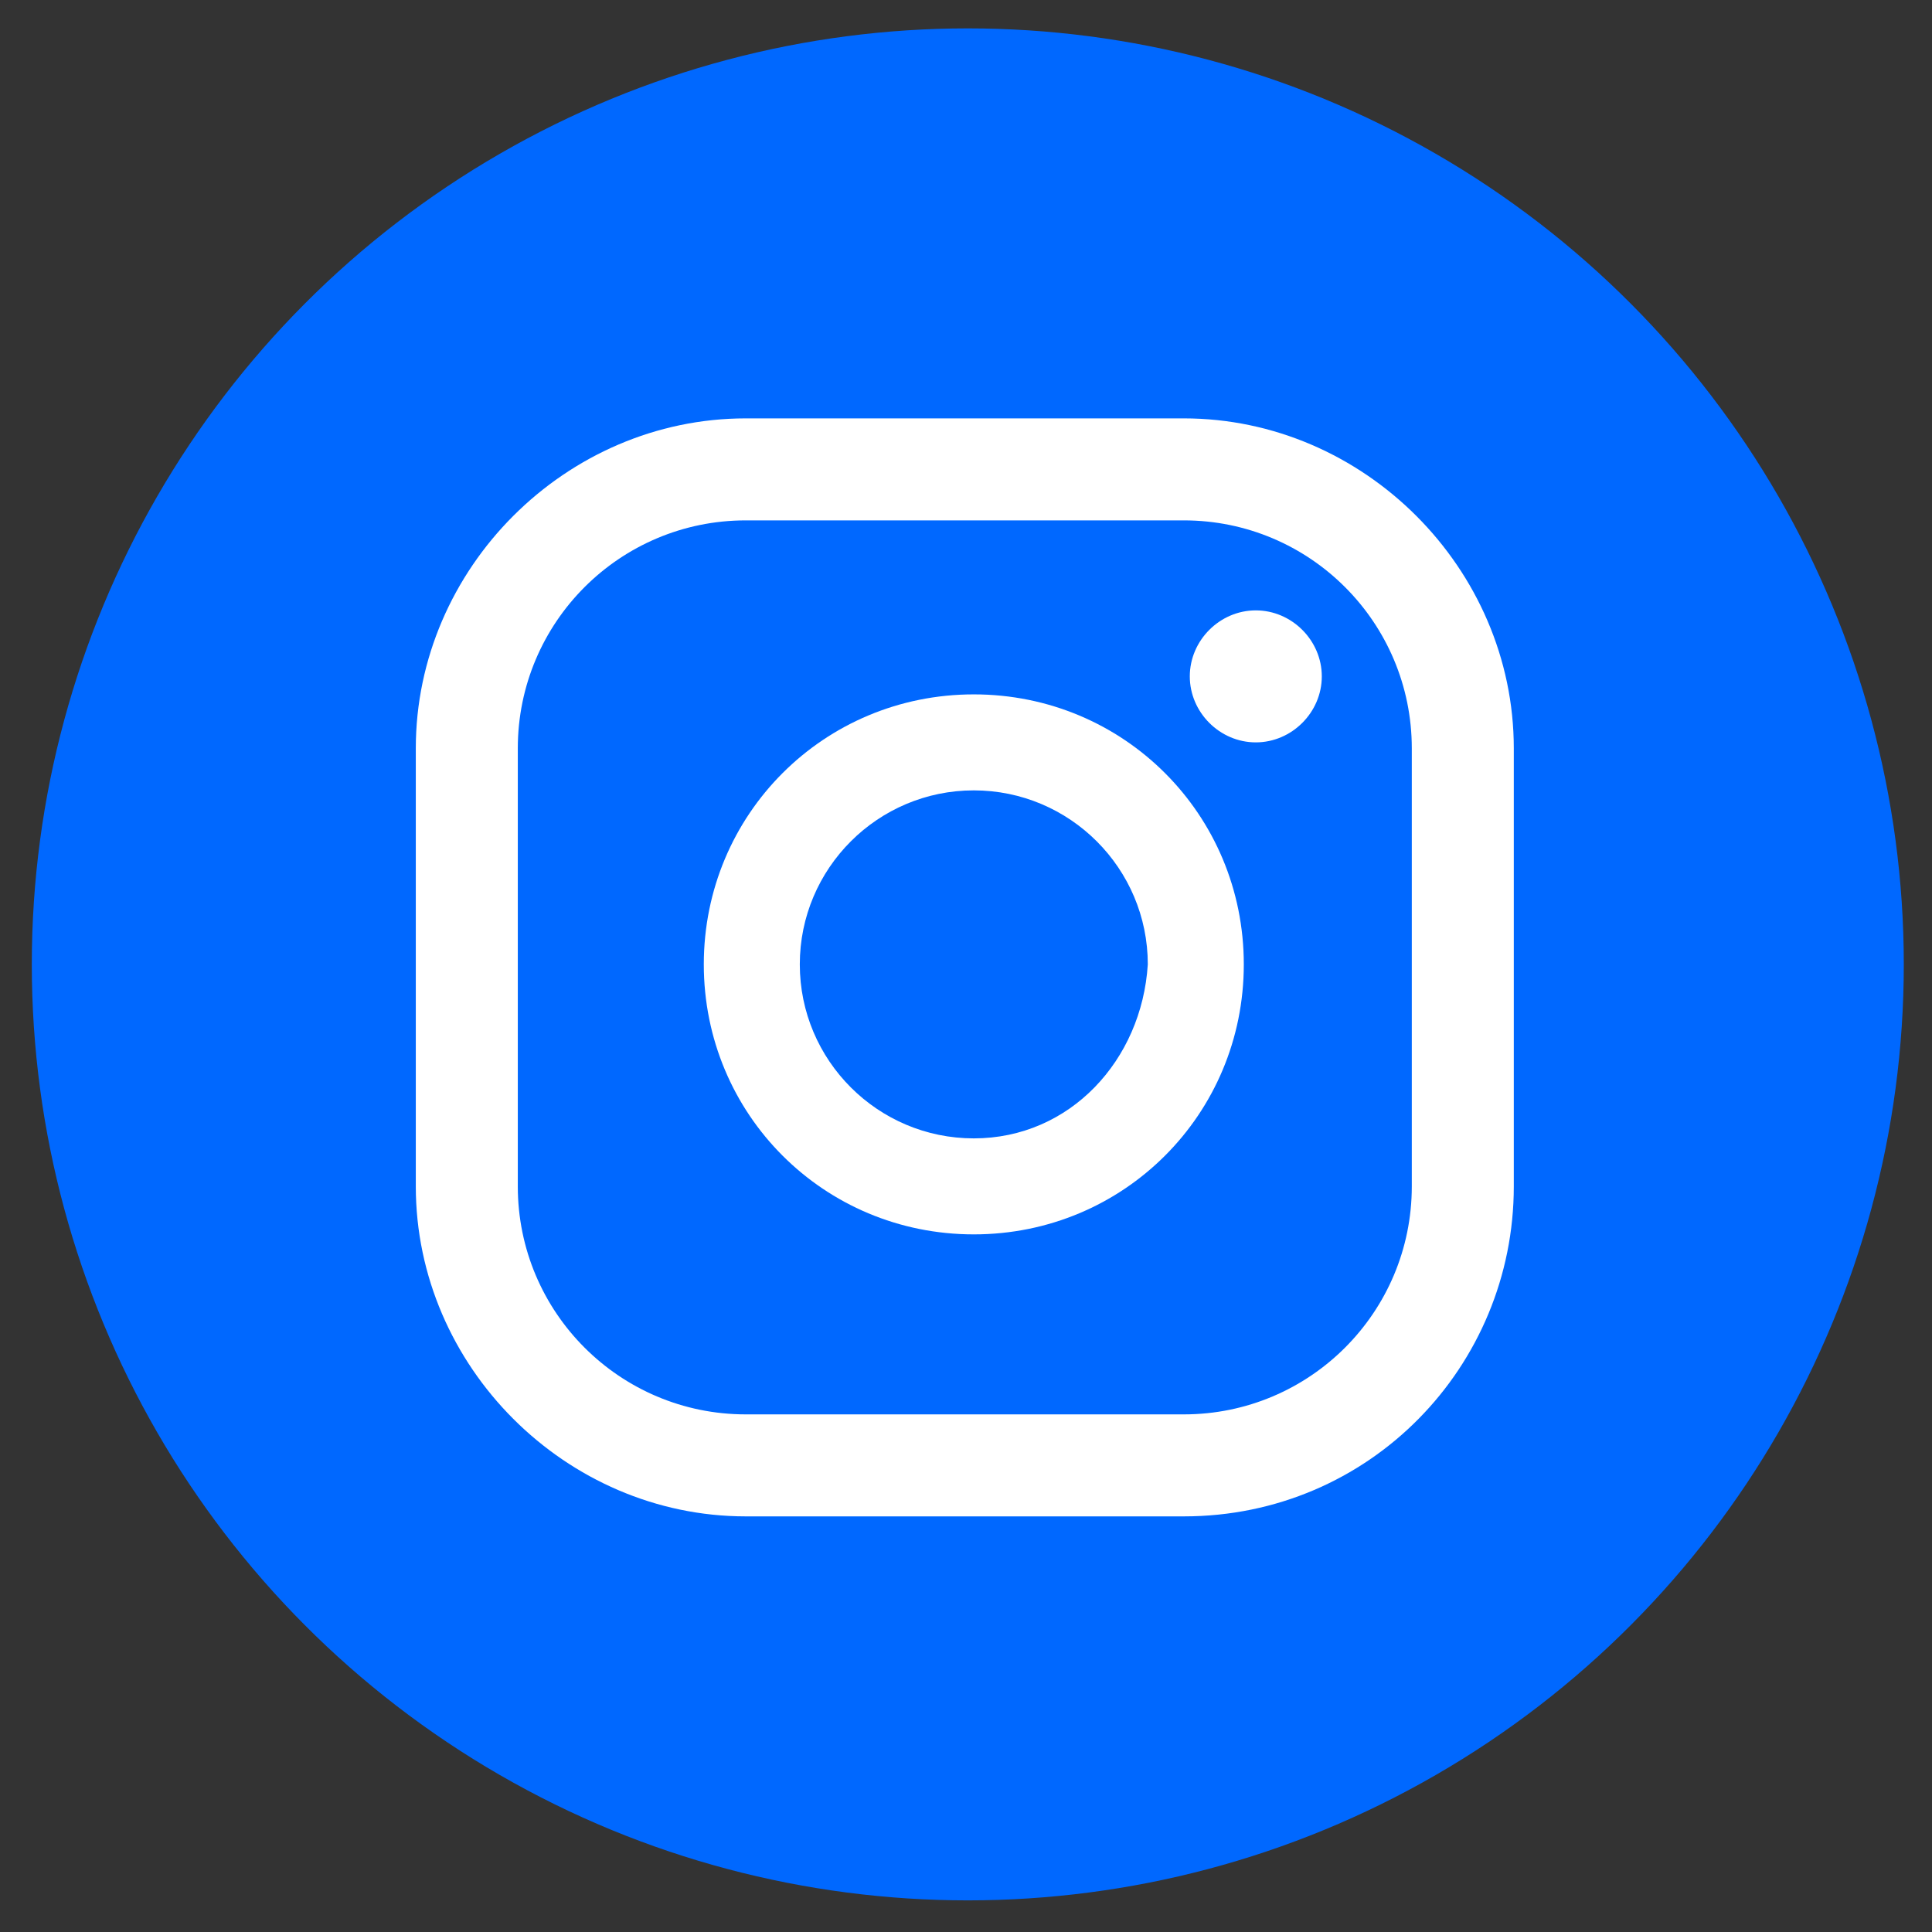
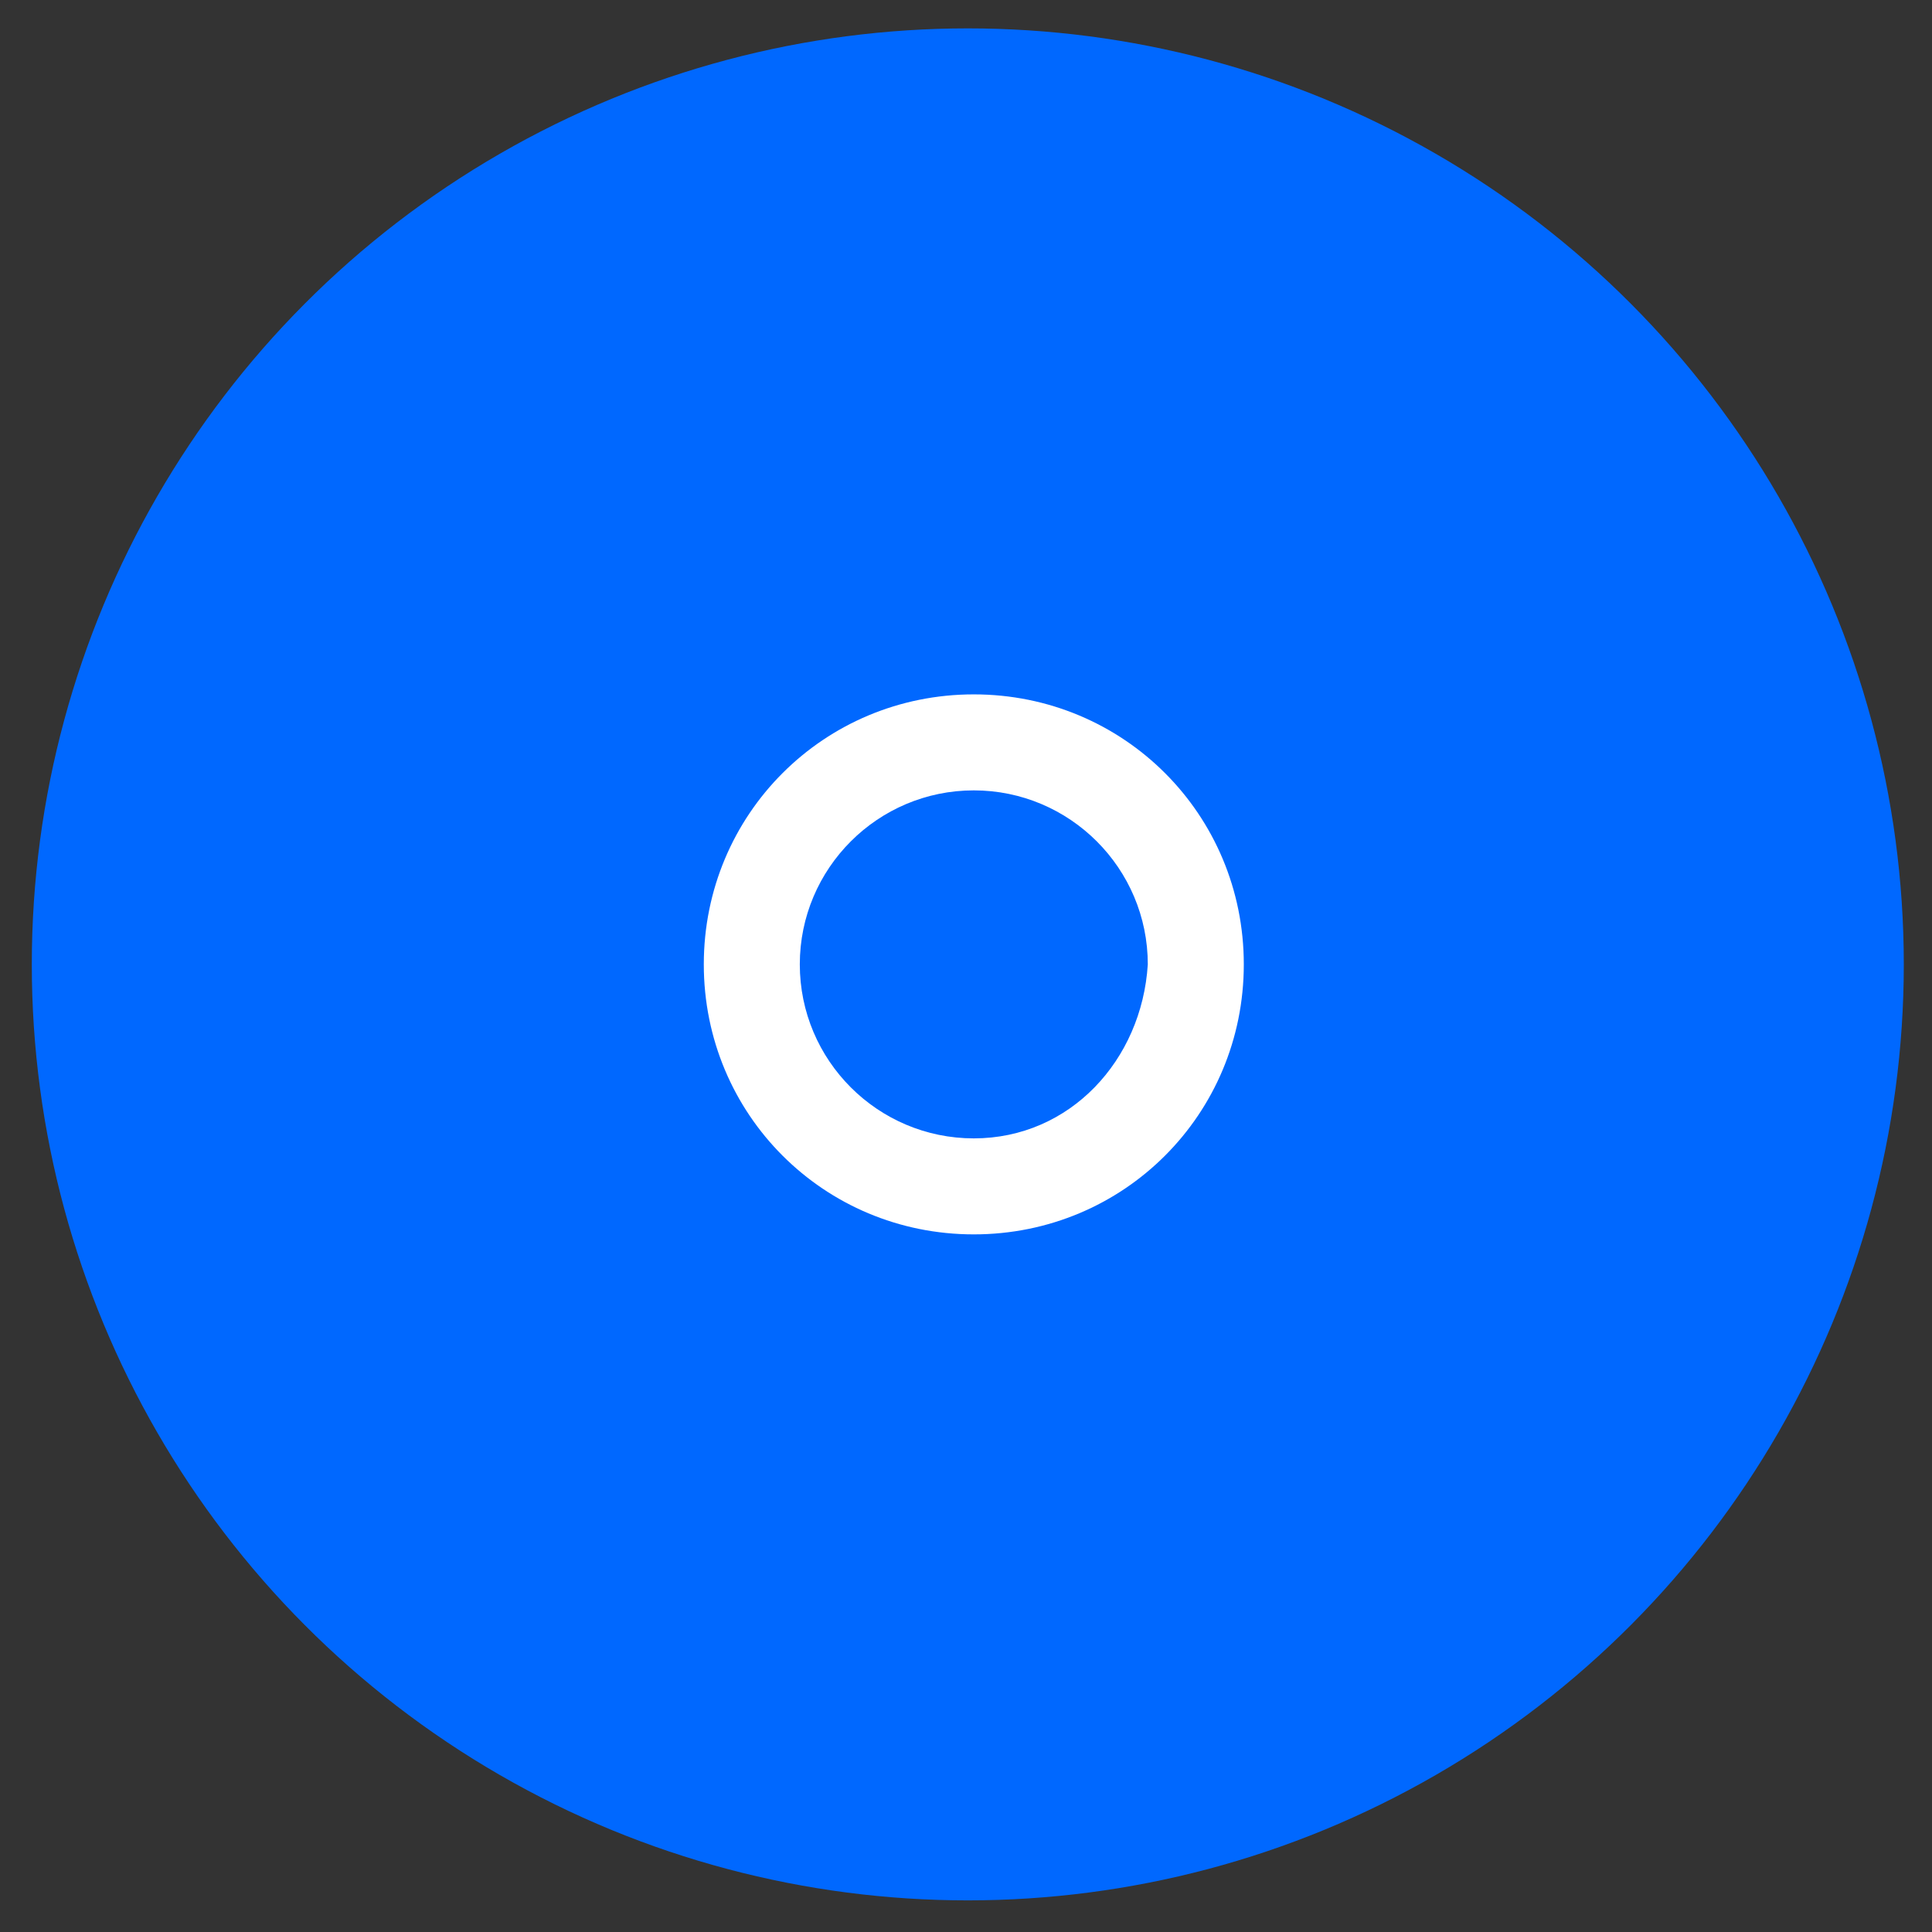
<svg xmlns="http://www.w3.org/2000/svg" version="1.1" id="Layer_1" x="0px" y="0px" viewBox="0 0 32.2 32.2" style="enable-background:new 0 0 32.2 32.2;" xml:space="preserve">
  <rect x="0" y="0" width="32.2" height="32.2" fill="#333333" stroke="none" />
  <style type="text/css">
	.st0{fill:#0068FF;}
	.st1{fill:#FFFFFF;}
</style>
  <g id="Group_8889" transform="translate(-383.07 -11794.227)">
    <circle id="Ellipse_98" class="st0" cx="399.2" cy="11810.3" r="15.6" />
-     <path id="Path_4201" class="st1" d="M404,11804.4c-0.6,0-1.1,0.5-1.1,1.1c0,0.6,0.5,1.1,1.1,1.1c0.6,0,1.1-0.5,1.1-1.1   C405.1,11804.9,404.6,11804.4,404,11804.4L404,11804.4z" />
    <path id="Path_4202" class="st1" d="M399.3,11805.8c-2.5,0-4.5,2-4.5,4.5c0,2.5,2,4.5,4.5,4.5c2.5,0,4.5-2,4.5-4.5   C403.8,11807.8,401.8,11805.8,399.3,11805.8z M399.3,11813.2c-1.6,0-2.9-1.3-2.9-2.9c0-1.6,1.3-2.9,2.9-2.9c1.6,0,2.9,1.3,2.9,2.9   c0,0,0,0,0,0C402.1,11811.9,400.9,11813.2,399.3,11813.2L399.3,11813.2z" />
-     <path id="Path_4203" class="st1" d="M402.8,11819.5h-7.3c-3,0-5.5-2.5-5.5-5.5v-7.3c0-3,2.5-5.5,5.5-5.5h7.3c3,0,5.5,2.5,5.5,5.5   v7.3C408.3,11817,405.9,11819.5,402.8,11819.5z M395.5,11802.9c-2.1,0-3.8,1.7-3.8,3.8v7.3c0,2.1,1.7,3.8,3.8,3.8h7.3   c2.1,0,3.8-1.7,3.8-3.8v-7.3c0-2.1-1.7-3.8-3.8-3.8H395.5z" />
  </g>
</svg>